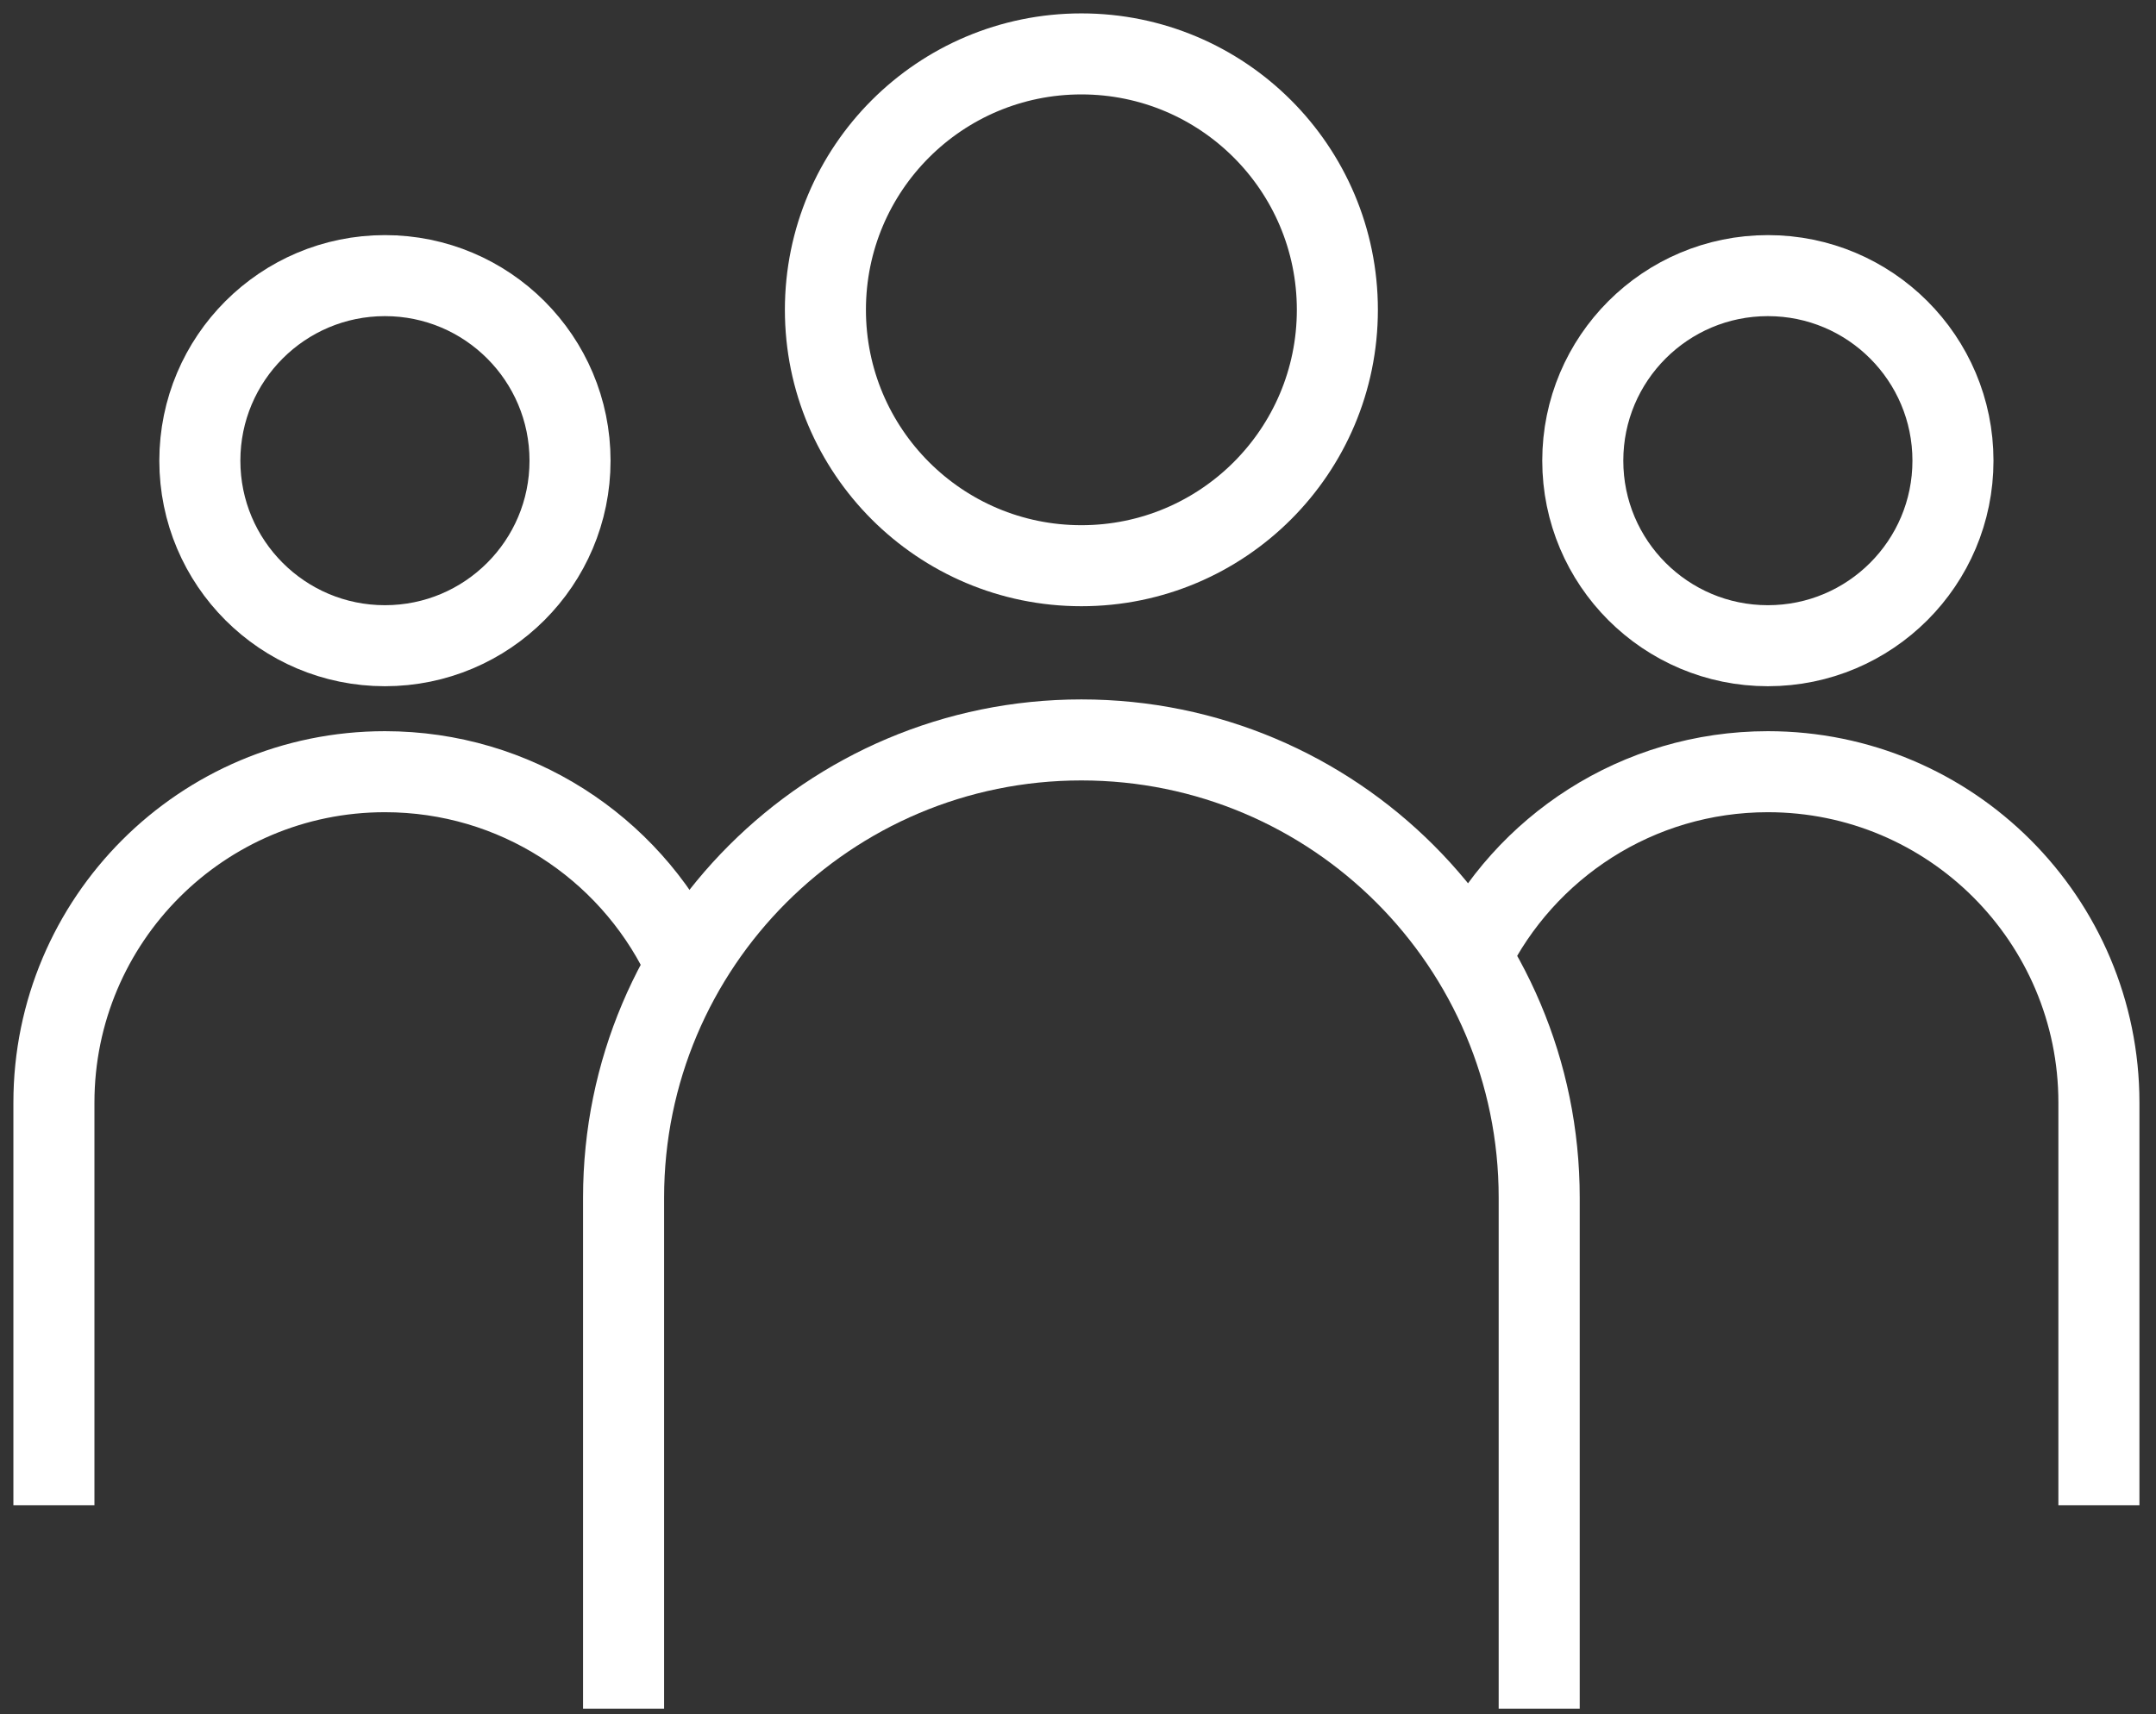
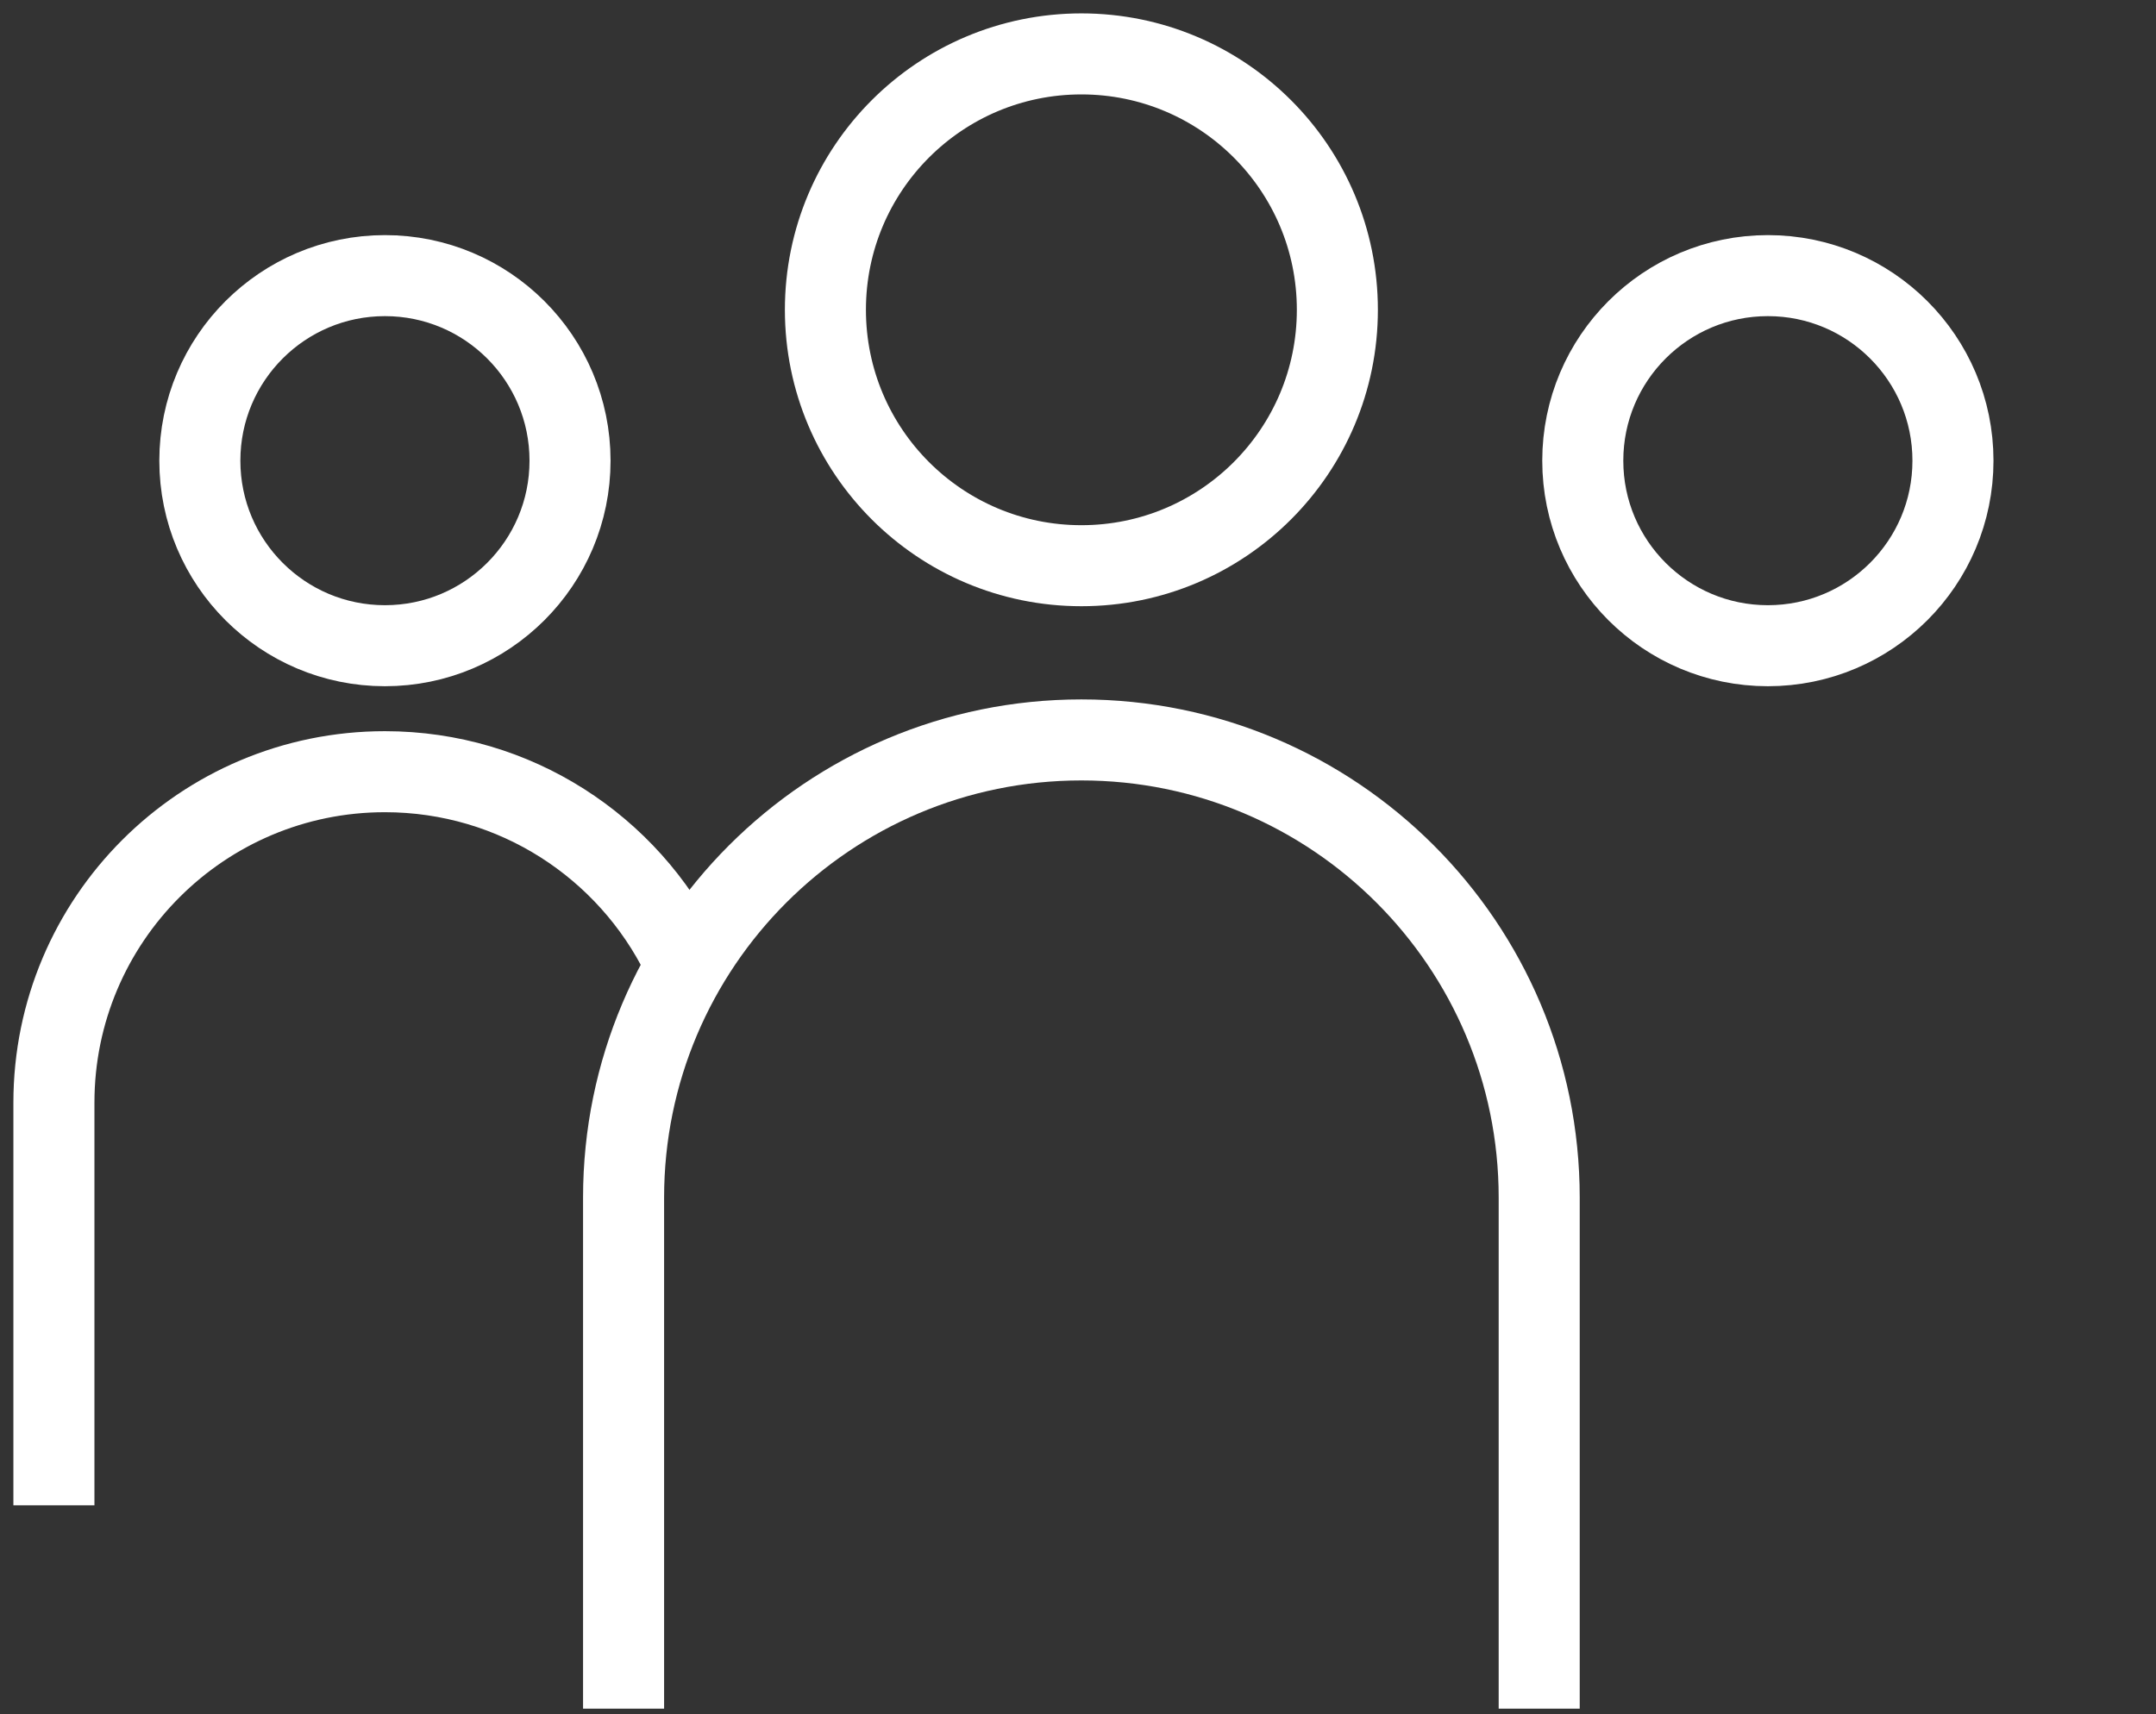
<svg xmlns="http://www.w3.org/2000/svg" width="127px" height="101px" viewBox="0 0 127 101" version="1.1">
  <rect x="0" y="0" width="127" height="101" fill="#333333" stroke="none" />
  <title>4FE354BD-487F-449C-93D9-0F2086468ED8</title>
  <g id="Page-1" stroke="none" stroke-width="1" fill="none" fill-rule="evenodd" stroke-linejoin="round">
    <g id="D6.1-Copy" transform="translate(-112, -191)" stroke="#FFFFFF" stroke-width="4.774">
      <g id="icon-about-white" transform="translate(115, 194)">
        <path d="M33.732,97.677 L33.732,67.564 C33.732,52.67 45.807,40.597 60.699,40.597 C75.592,40.597 87.667,52.67 87.667,67.564 L87.667,97.677" id="Stroke-1" />
        <path d="M75.778,15.254 C75.778,23.581 69.027,30.332 60.7,30.332 C52.371,30.332 45.621,23.581 45.621,15.254 C45.621,6.926 52.371,0.176 60.7,0.176 C69.027,0.176 75.778,6.926 75.778,15.254 Z" id="Stroke-4" />
-         <path d="M83.629,53.375 C86.806,46.914 93.453,42.469 101.138,42.469 C111.907,42.469 120.637,51.198 120.637,61.968 L120.637,85.692" id="Stroke-6" />
        <path d="M112.04,24.144 C112.04,30.165 107.16,35.046 101.138,35.046 C95.116,35.046 90.234,30.165 90.234,24.144 C90.234,18.122 95.116,13.24 101.138,13.24 C107.16,13.24 112.04,18.122 112.04,24.144 Z" id="Stroke-8" />
        <path d="M37.184,53.375 C34.007,46.914 27.36,42.469 19.674,42.469 C8.906,42.469 0.176,51.198 0.176,61.968 L0.176,85.692" id="Stroke-10" />
        <path d="M8.772,24.144 C8.772,30.165 13.652,35.046 19.675,35.046 C25.697,35.046 30.578,30.165 30.578,24.144 C30.578,18.122 25.697,13.24 19.675,13.24 C13.652,13.24 8.772,18.122 8.772,24.144 Z" id="Stroke-12" />
      </g>
    </g>
  </g>
</svg>